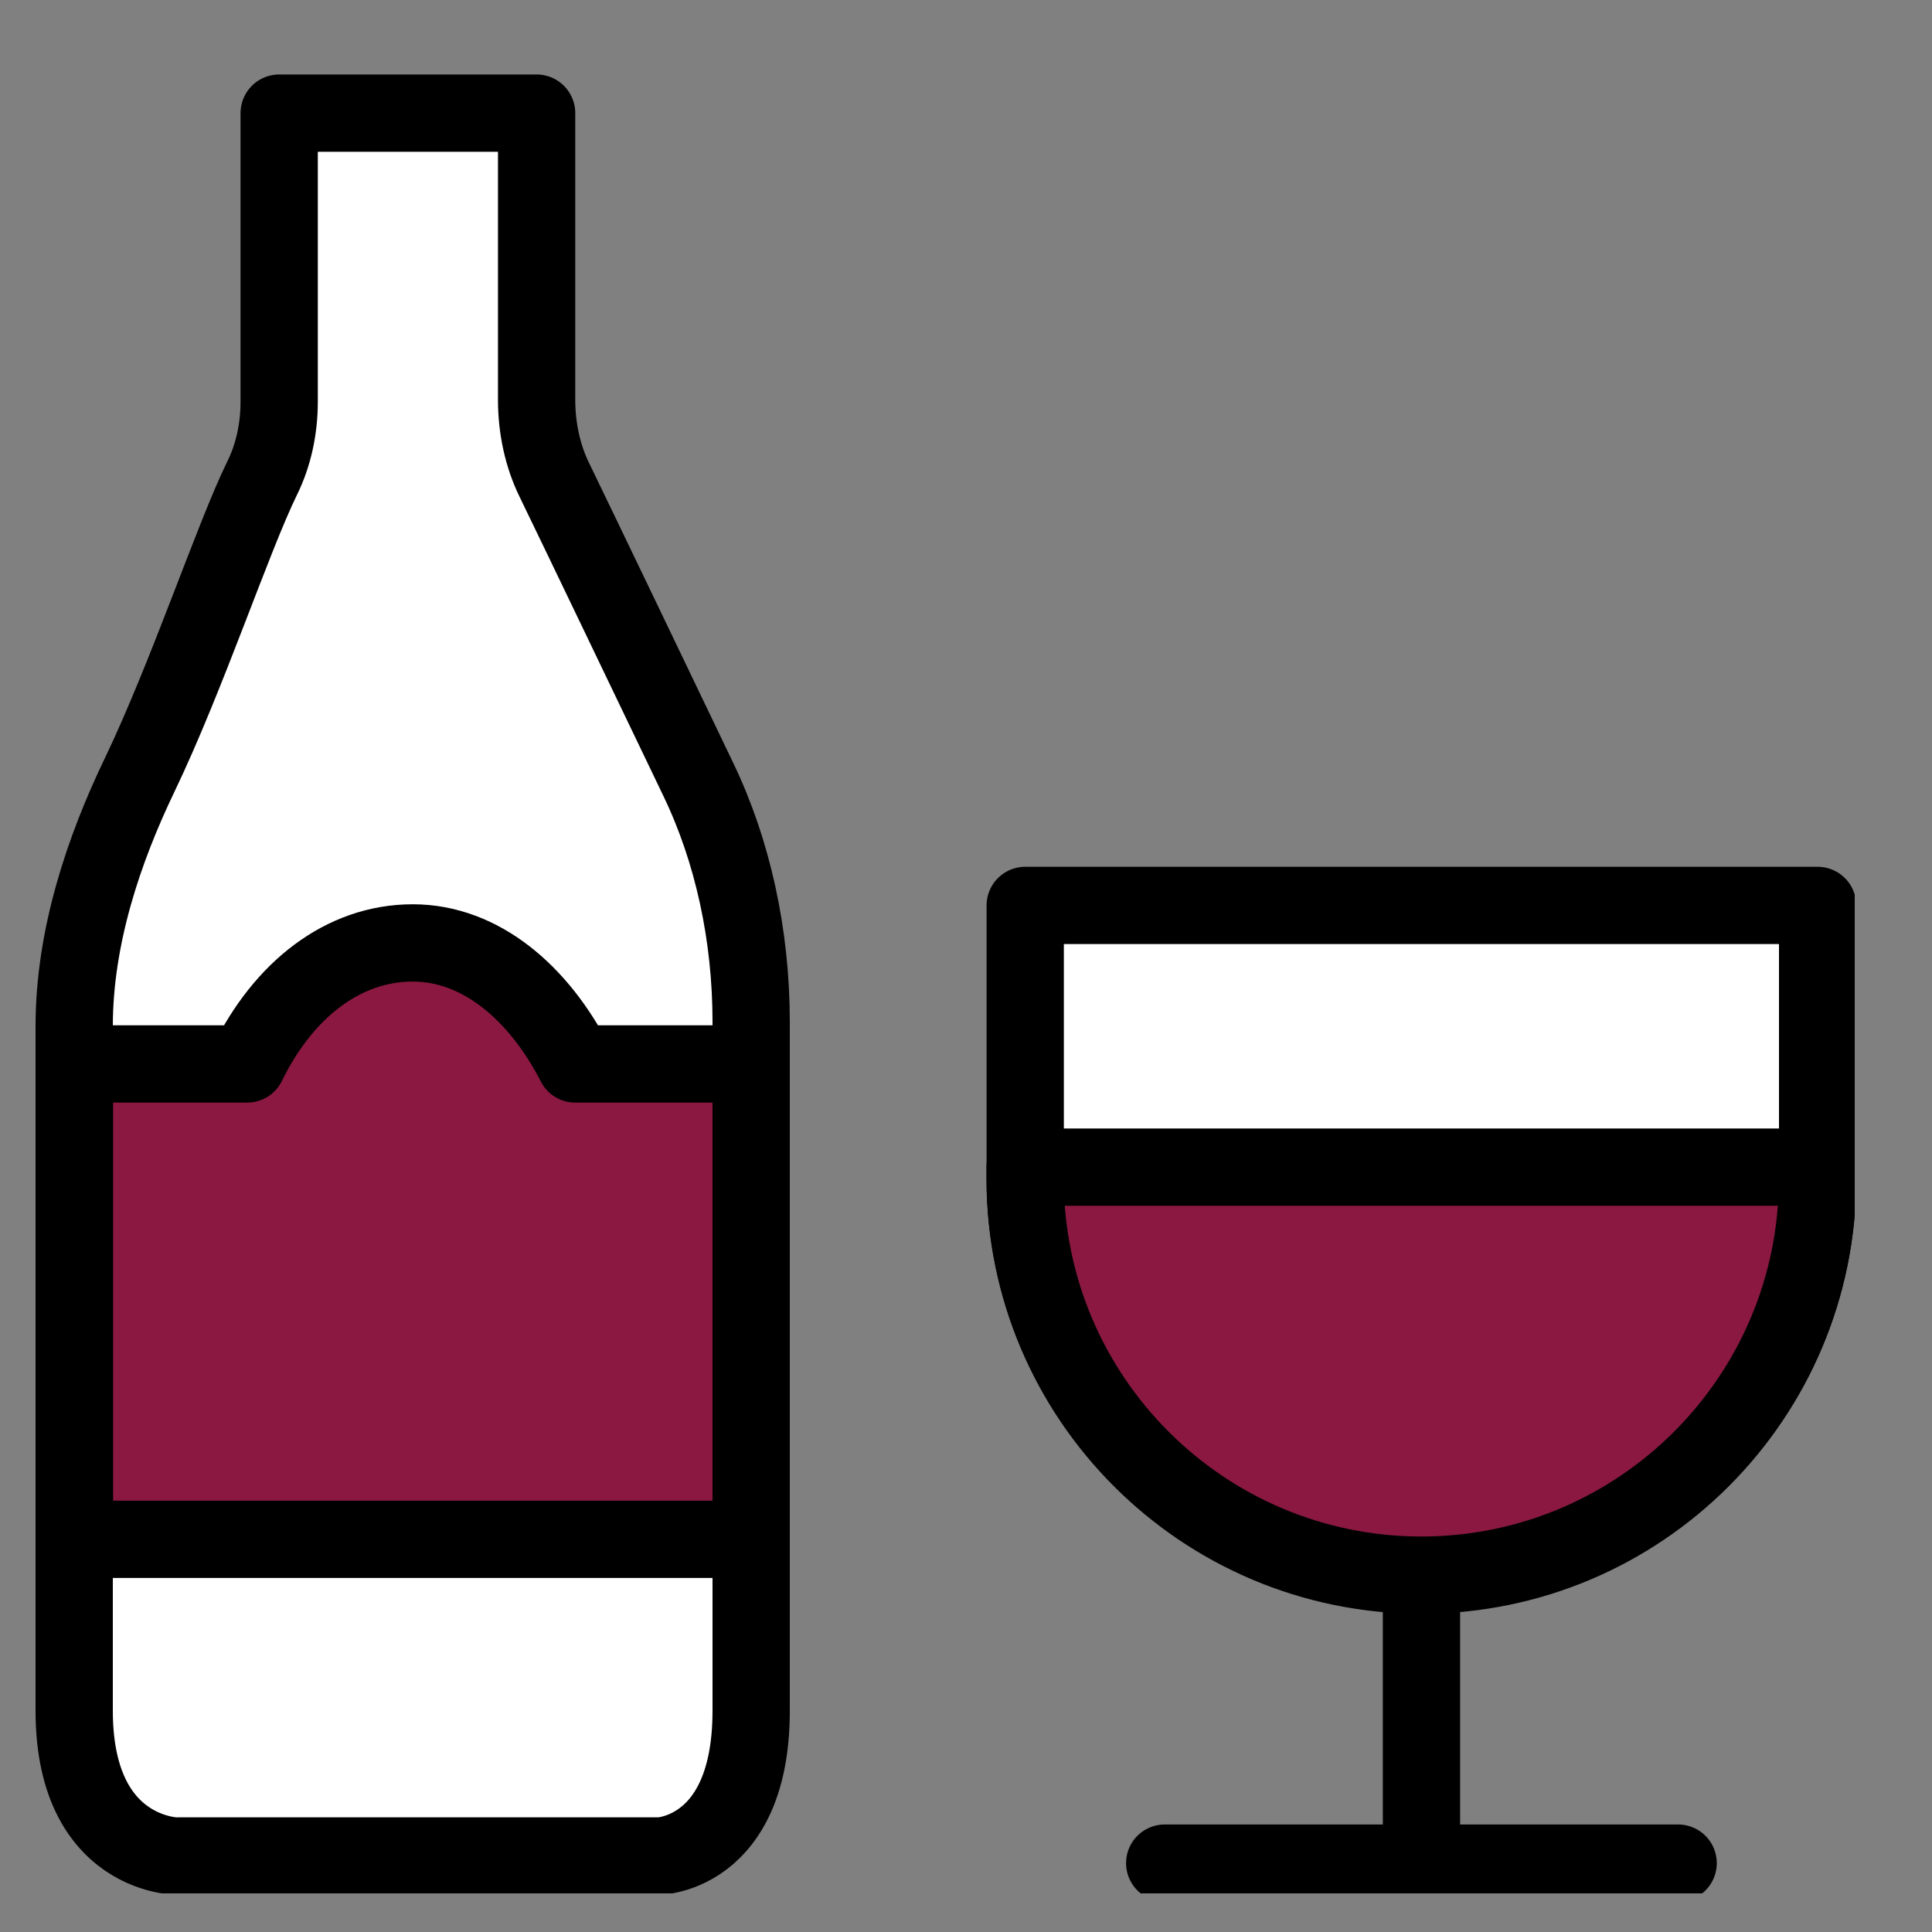
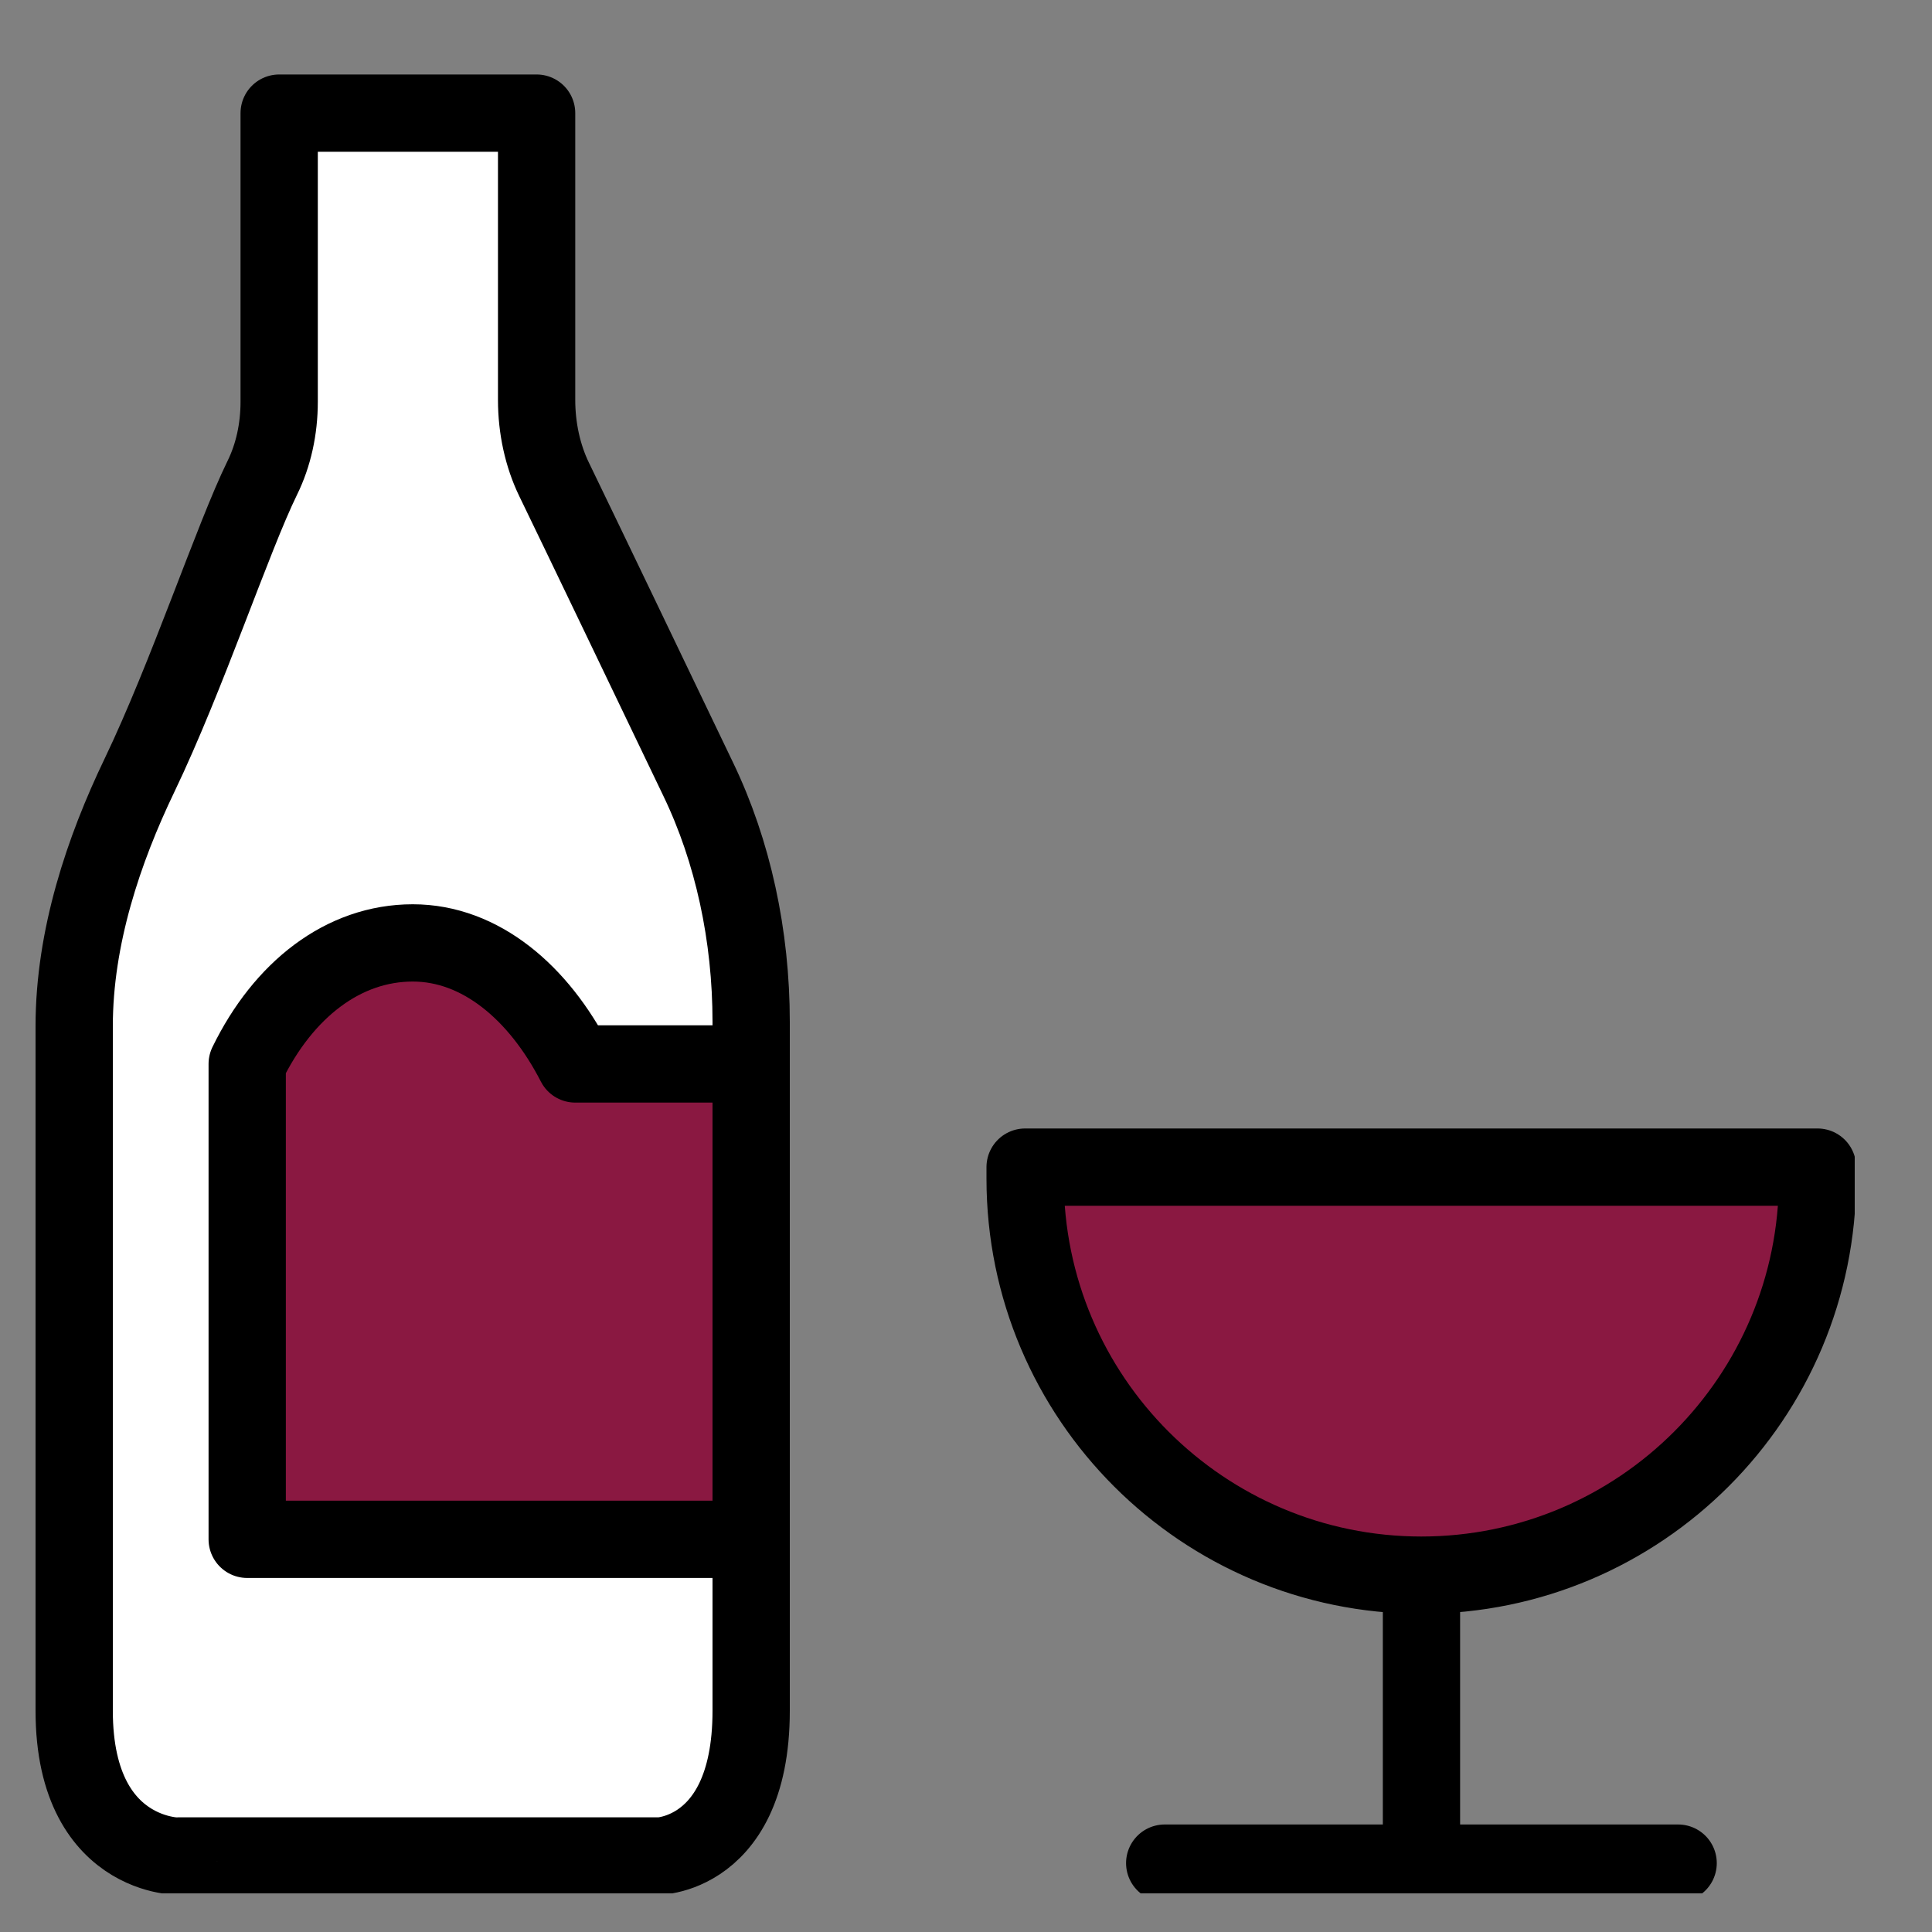
<svg xmlns="http://www.w3.org/2000/svg" width="20" height="20" viewBox="0 0 20 20" fill="none">
  <rect x="0" y="0" width="20" height="20" fill="#808080" stroke="none" />
  <g clip-path="url(#clip0_328_4487)">
-     <path d="M14.714 16.299C12.451 16.299 10.613 14.461 10.613 12.197V9.373H18.816V12.197C18.816 14.461 16.978 16.299 14.714 16.299Z" fill="white" stroke="black" stroke-width="0.8" stroke-linecap="round" stroke-linejoin="round" />
    <path d="M14.716 16.306C12.453 16.306 10.612 14.47 10.612 12.201V12.082H18.815V12.201C18.815 14.465 16.98 16.306 14.711 16.306H14.716Z" fill="#8A1841" stroke="black" stroke-width="0.8" stroke-linecap="round" stroke-linejoin="round" />
    <path d="M12.057 19.287H17.372" stroke="black" stroke-width="0.8" stroke-linecap="round" stroke-linejoin="round" />
    <path d="M14.715 16.597V19.211" stroke="black" stroke-width="0.8" stroke-linecap="round" stroke-linejoin="round" />
    <path d="M5.555 4.137V1.171H2.89V4.159C2.89 4.441 2.83 4.714 2.715 4.947C2.411 5.567 1.938 6.997 1.443 8.028C1.074 8.796 0.768 9.701 0.768 10.623V17.709C0.768 19.331 2.007 19.213 1.843 19.213H6.813C6.646 19.213 7.776 19.328 7.776 17.709V10.579C7.776 9.685 7.587 8.813 7.229 8.069C6.737 7.044 6.045 5.6 5.736 4.963C5.618 4.72 5.555 4.433 5.555 4.14V4.137Z" fill="white" stroke="black" stroke-width="0.8" stroke-linecap="round" stroke-linejoin="round" />
-     <path d="M7.776 15.935V11.014H5.955C5.578 10.278 4.976 9.761 4.273 9.761C3.554 9.761 2.934 10.245 2.559 11.014H0.771V15.935H7.776Z" fill="#8A1841" stroke="black" stroke-width="0.8" stroke-linecap="round" stroke-linejoin="round" />
+     <path d="M7.776 15.935V11.014H5.955C5.578 10.278 4.976 9.761 4.273 9.761C3.554 9.761 2.934 10.245 2.559 11.014V15.935H7.776Z" fill="#8A1841" stroke="black" stroke-width="0.8" stroke-linecap="round" stroke-linejoin="round" />
  </g>
  <defs>
    <clipPath id="clip0_328_4487">
      <rect width="19.2" height="19.2" fill="white" transform="translate(0 0.4)" />
    </clipPath>
  </defs>
</svg>